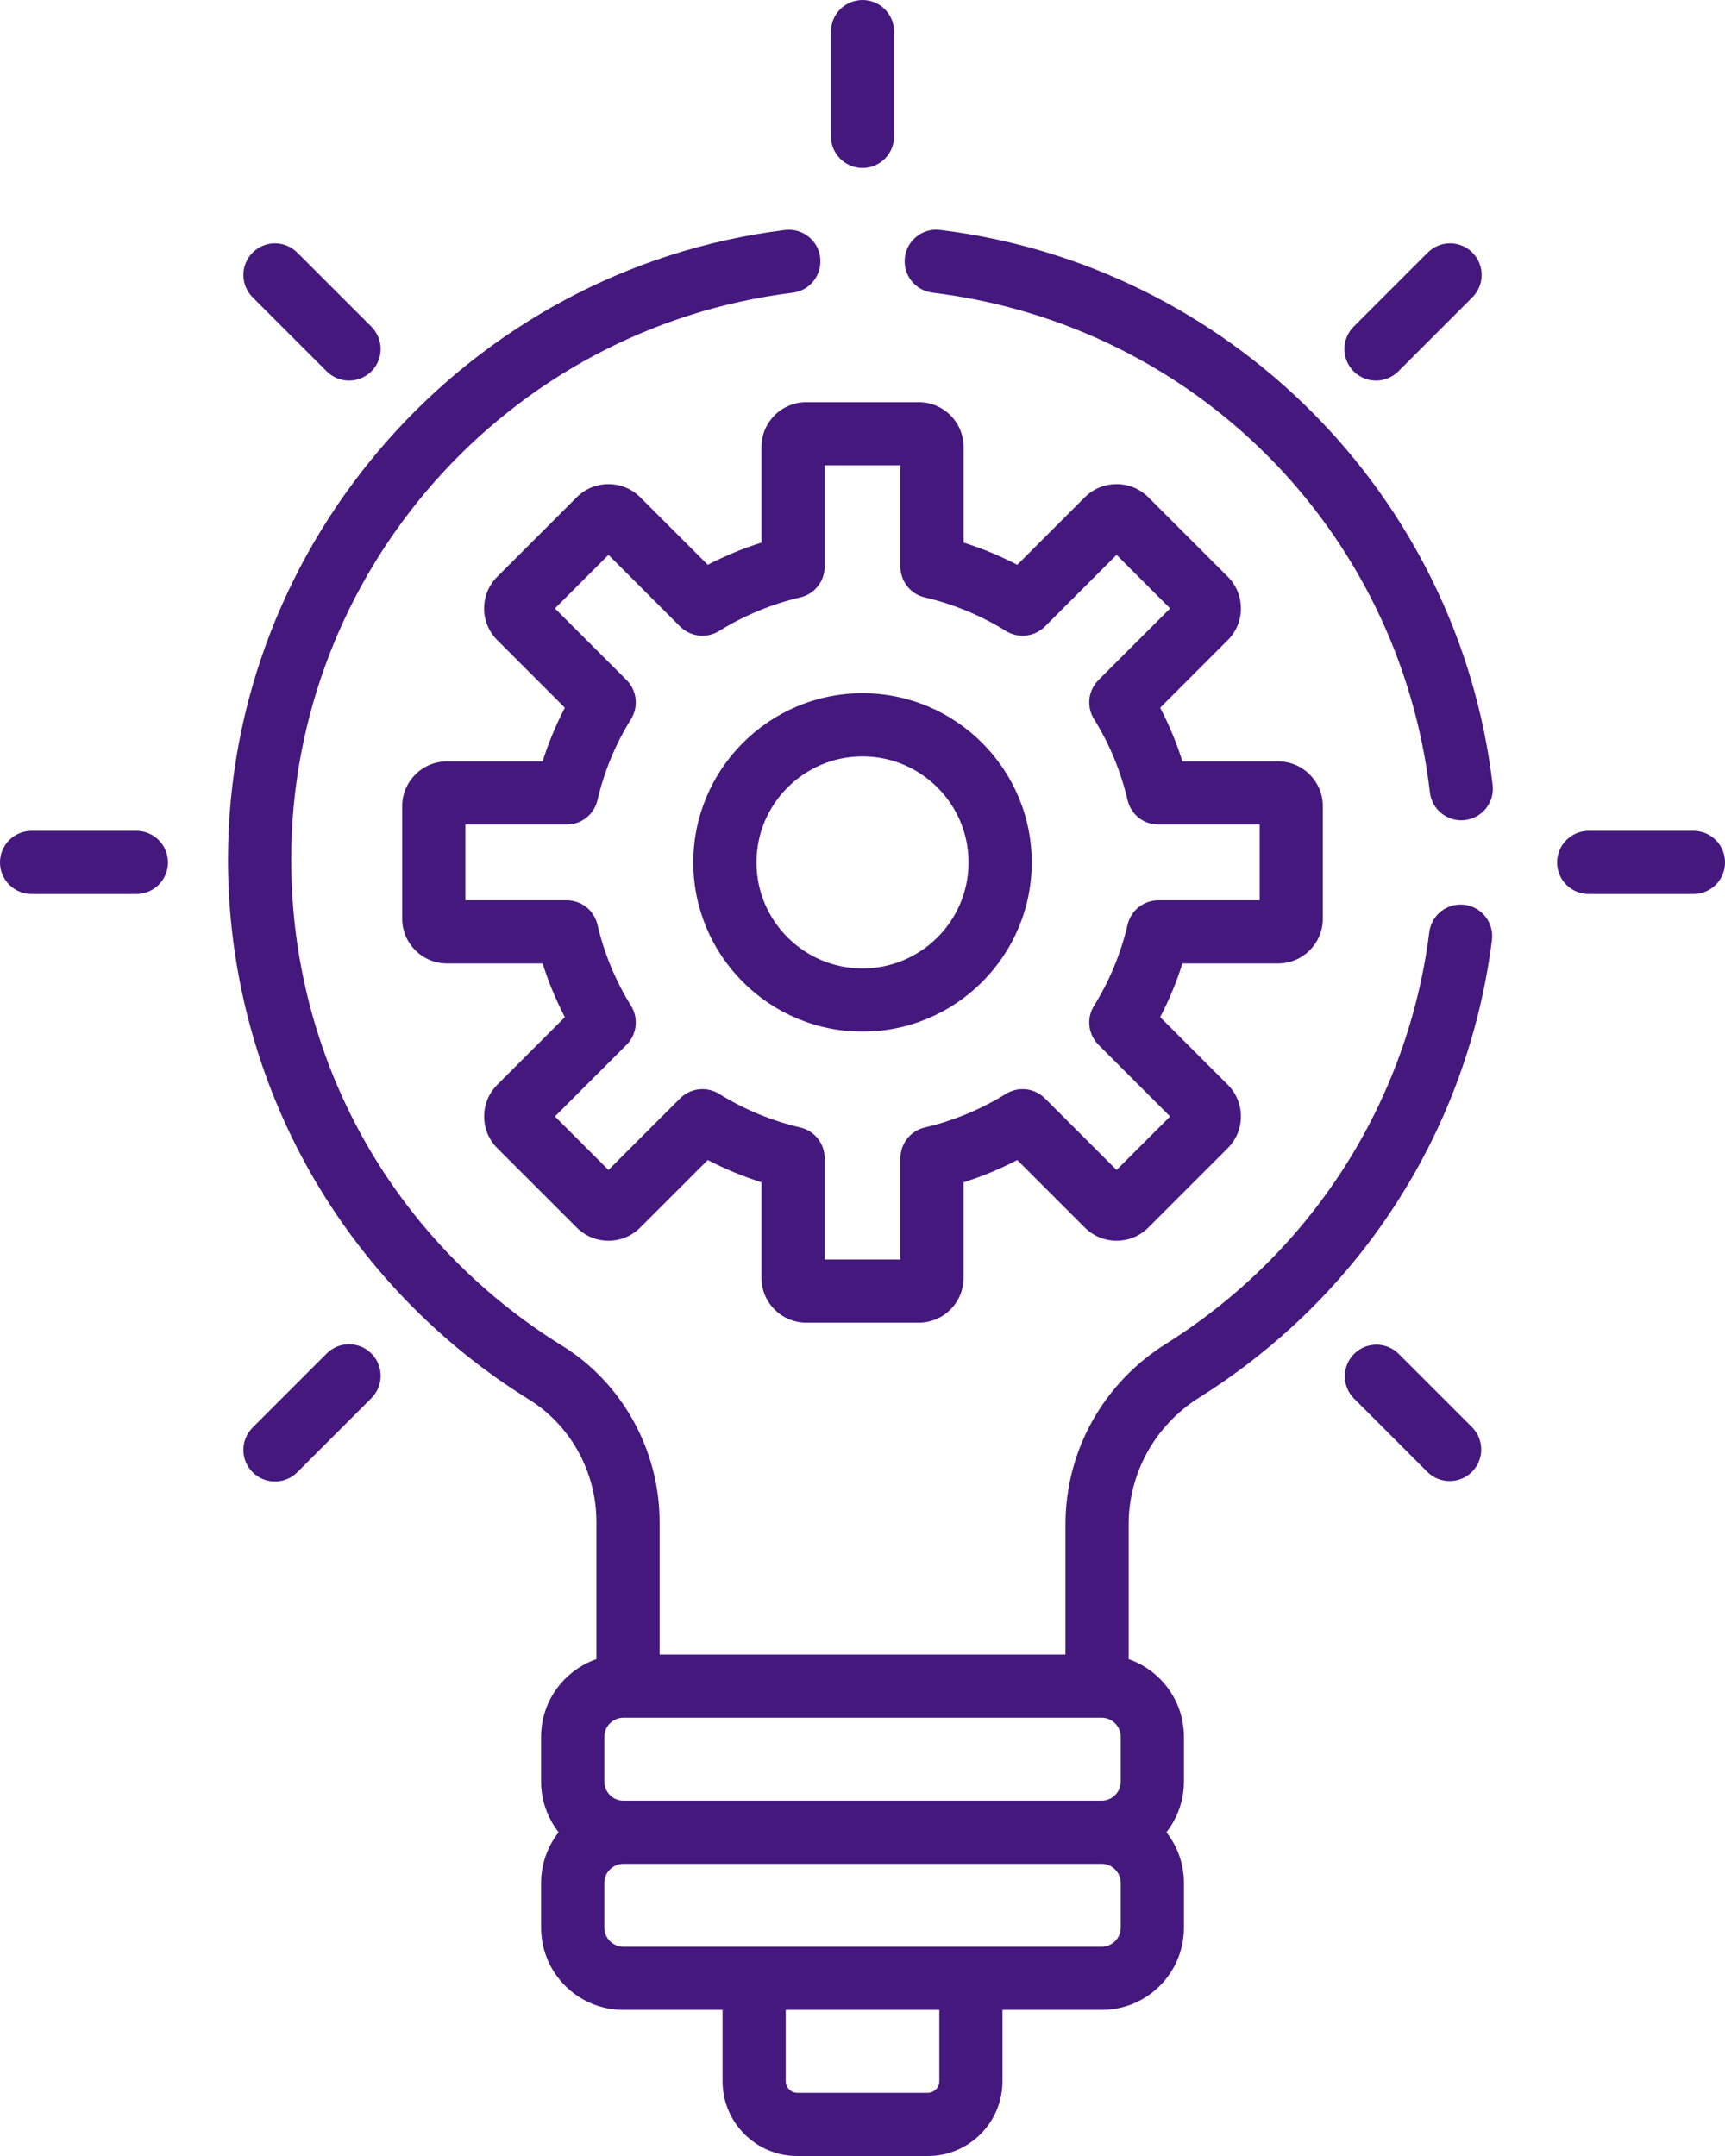
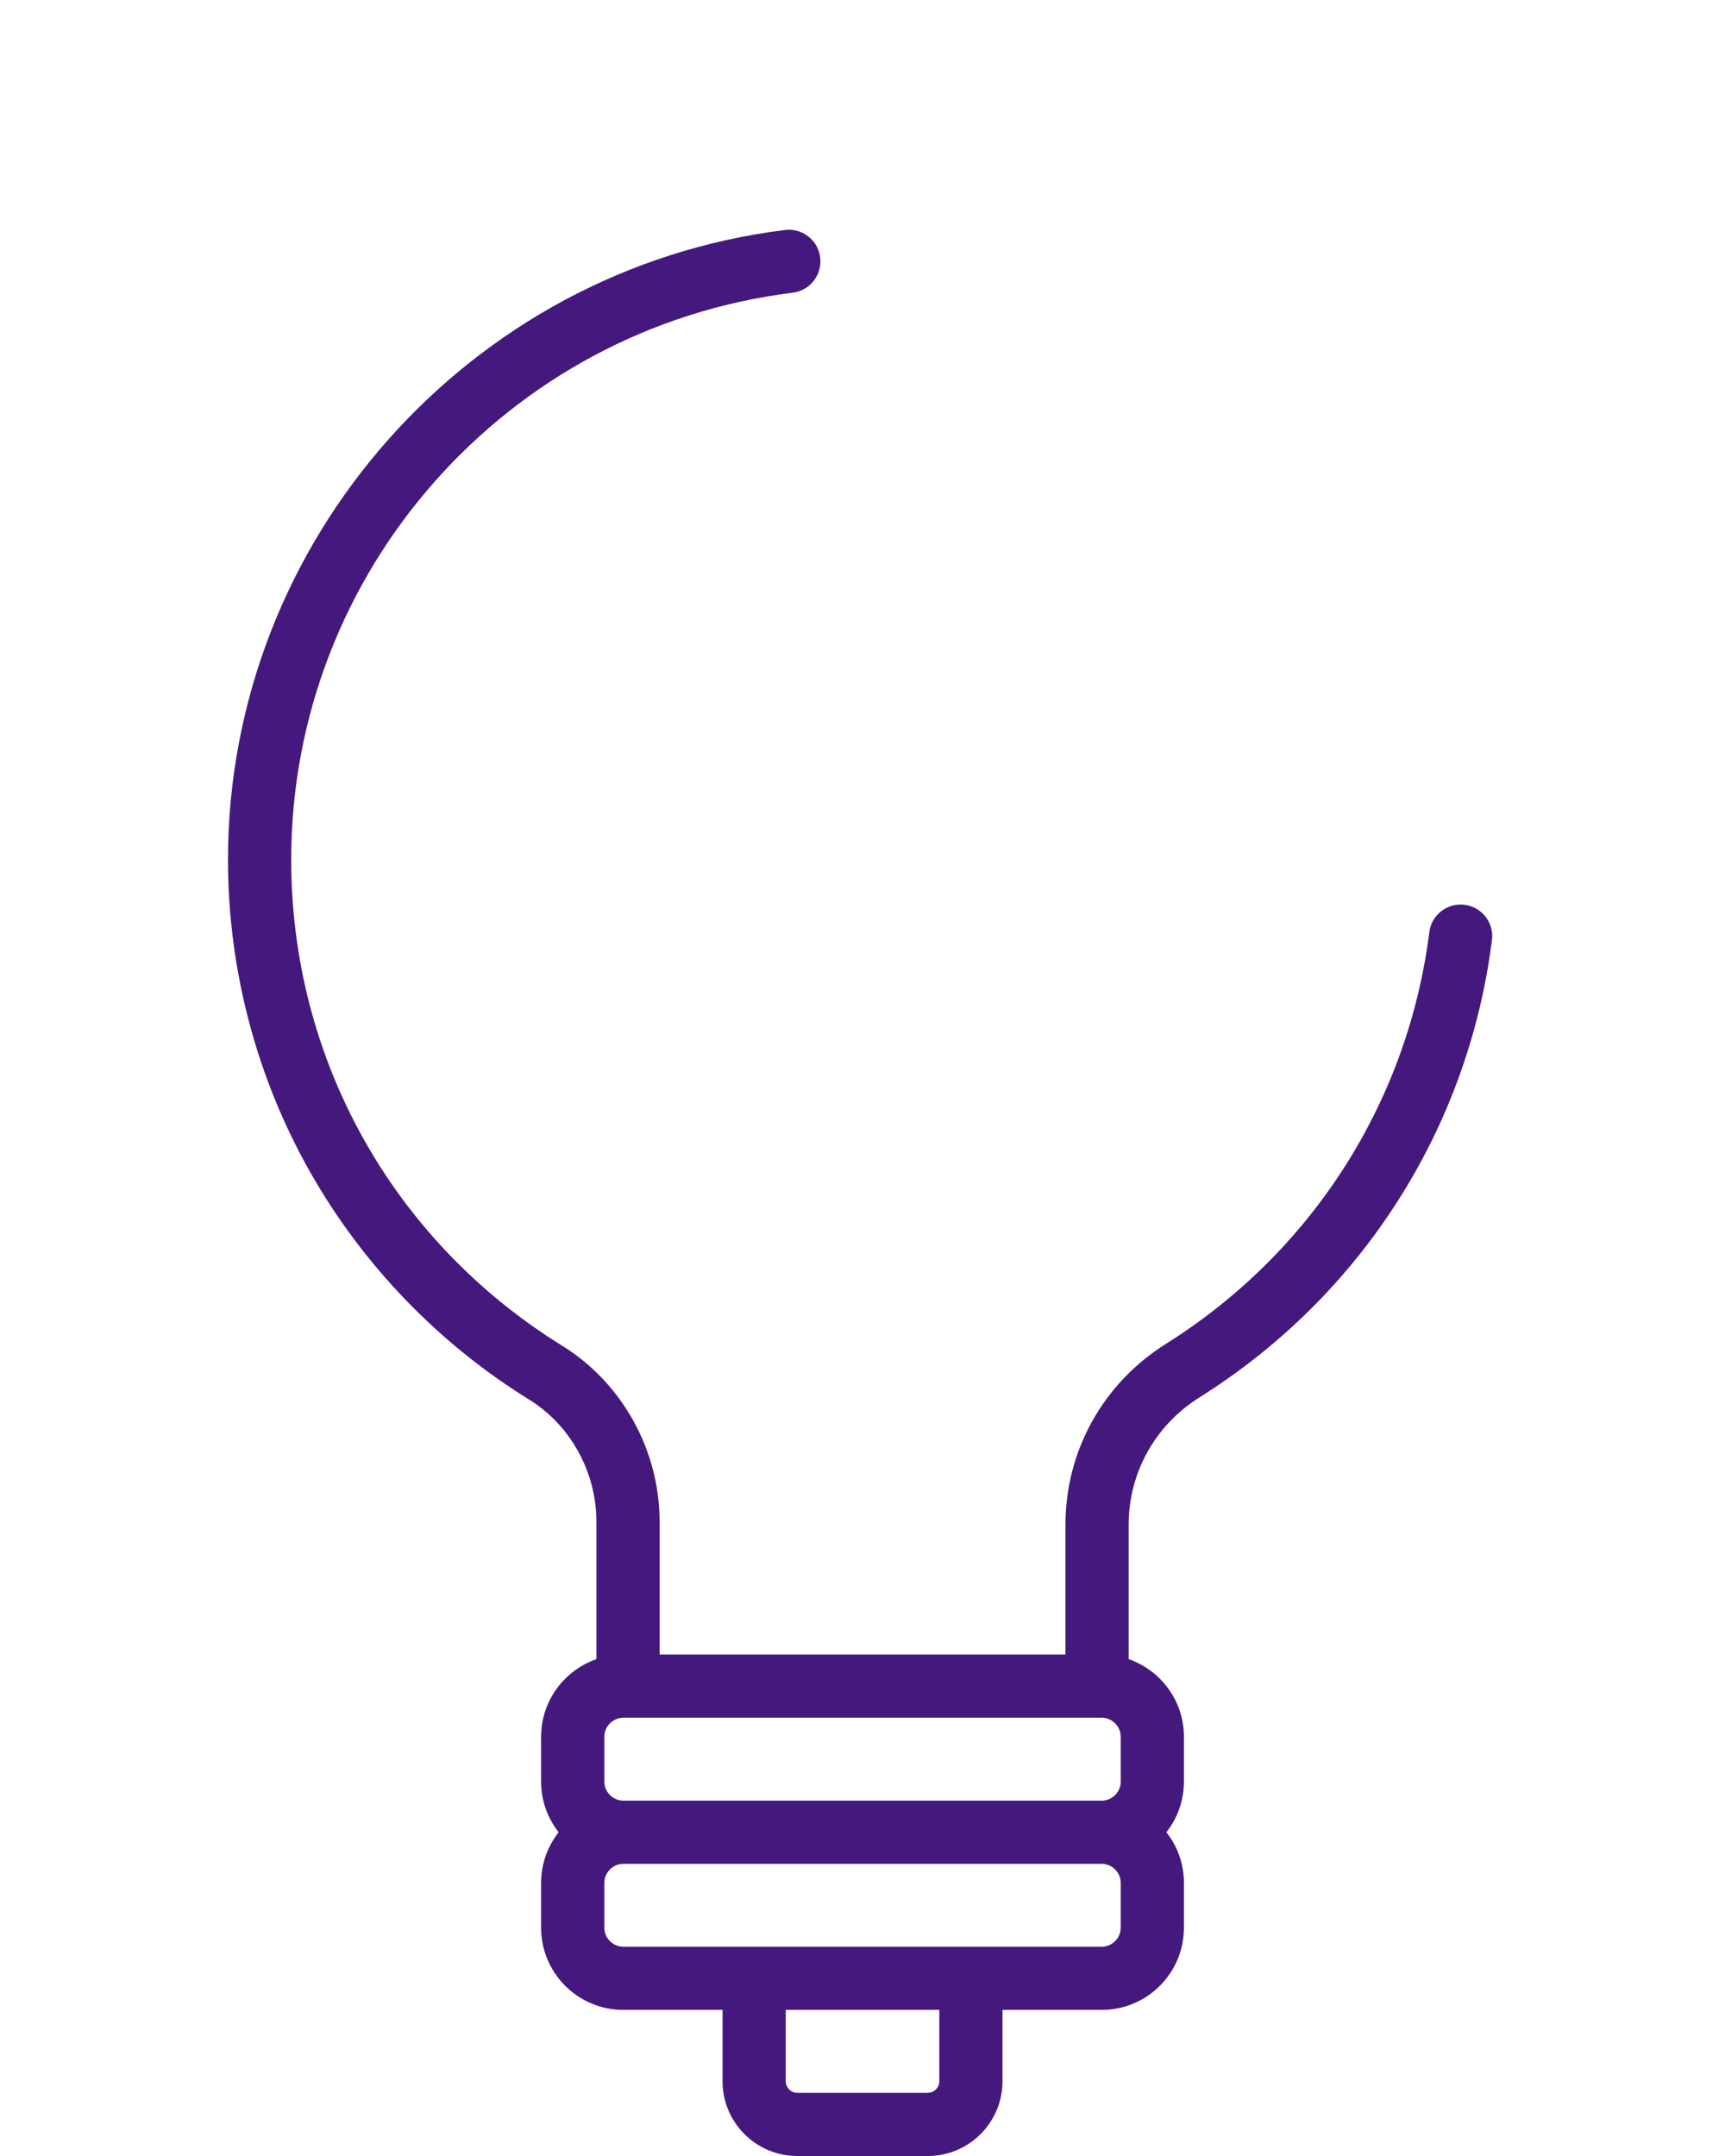
<svg xmlns="http://www.w3.org/2000/svg" width="48" height="60" viewBox="0 0 48 60" fill="none">
-   <path d="M35.564 21.189H32.902C32.74 20.674 32.533 20.174 32.283 19.695L34.166 17.812C34.282 17.697 34.373 17.56 34.436 17.409C34.499 17.258 34.531 17.096 34.53 16.932C34.53 16.599 34.401 16.286 34.166 16.051L31.951 13.836C31.465 13.351 30.675 13.351 30.189 13.836L28.307 15.718C27.828 15.469 27.328 15.262 26.813 15.1V12.438C26.812 11.751 26.254 11.192 25.567 11.192H22.434C21.748 11.192 21.189 11.751 21.189 12.438V15.1C20.674 15.262 20.174 15.469 19.694 15.718L17.812 13.836C17.326 13.351 16.536 13.351 16.051 13.836L13.836 16.051C13.72 16.166 13.628 16.304 13.565 16.455C13.503 16.606 13.471 16.768 13.471 16.932C13.471 17.265 13.601 17.577 13.836 17.812L15.718 19.695C15.469 20.174 15.261 20.674 15.099 21.189H12.437C11.751 21.189 11.192 21.748 11.192 22.435V25.567C11.192 26.254 11.751 26.812 12.437 26.812H15.099C15.261 27.328 15.469 27.828 15.718 28.307L13.836 30.189C13.35 30.675 13.35 31.465 13.836 31.951L16.051 34.165C16.536 34.651 17.327 34.651 17.812 34.165L19.694 32.283C20.174 32.533 20.674 32.74 21.189 32.902V35.564C21.189 36.251 21.748 36.809 22.434 36.809H25.567C26.254 36.809 26.812 36.251 26.812 35.564V32.902C27.328 32.74 27.828 32.533 28.307 32.283L30.189 34.165C30.675 34.651 31.465 34.651 31.951 34.165L34.165 31.951C34.281 31.835 34.373 31.698 34.436 31.547C34.498 31.396 34.531 31.233 34.53 31.07C34.53 30.737 34.401 30.424 34.165 30.189L32.283 28.307C32.533 27.828 32.74 27.328 32.902 26.812H35.564C36.251 26.812 36.809 26.254 36.809 25.567V22.435C36.81 21.748 36.251 21.189 35.564 21.189ZM35.052 25.055H32.233C32.034 25.055 31.842 25.122 31.686 25.245C31.531 25.368 31.422 25.54 31.377 25.733C31.19 26.532 30.875 27.295 30.442 27.991C30.337 28.16 30.293 28.359 30.315 28.556C30.338 28.753 30.427 28.936 30.567 29.076L32.56 31.07L31.07 32.56L29.076 30.567C28.936 30.427 28.753 30.338 28.556 30.315C28.358 30.293 28.16 30.337 27.991 30.442C27.294 30.874 26.532 31.19 25.733 31.377C25.54 31.422 25.368 31.531 25.245 31.686C25.122 31.842 25.055 32.034 25.055 32.233V35.052H22.947V32.233C22.947 32.034 22.88 31.842 22.757 31.686C22.634 31.531 22.461 31.422 22.268 31.377C21.47 31.19 20.707 30.875 20.011 30.442C19.842 30.337 19.643 30.293 19.446 30.315C19.249 30.338 19.066 30.427 18.925 30.567L16.932 32.56L15.441 31.07L17.435 29.076C17.575 28.936 17.664 28.753 17.686 28.556C17.709 28.359 17.665 28.16 17.56 27.991C17.127 27.295 16.812 26.532 16.625 25.733C16.58 25.54 16.471 25.368 16.316 25.245C16.16 25.122 15.968 25.055 15.769 25.055H12.95V22.947H15.769C15.968 22.947 16.16 22.88 16.316 22.757C16.471 22.634 16.58 22.462 16.625 22.268C16.812 21.47 17.127 20.707 17.56 20.011C17.665 19.842 17.709 19.643 17.686 19.446C17.664 19.249 17.575 19.066 17.435 18.925L15.441 16.932L16.932 15.441L18.925 17.435C19.066 17.575 19.249 17.664 19.446 17.687C19.643 17.709 19.842 17.665 20.011 17.56C20.707 17.127 21.47 16.812 22.268 16.625C22.461 16.58 22.634 16.471 22.757 16.316C22.88 16.16 22.947 15.968 22.947 15.769V12.95H25.055V15.769C25.055 15.968 25.122 16.16 25.245 16.316C25.368 16.471 25.54 16.58 25.733 16.625C26.532 16.812 27.295 17.127 27.991 17.56C28.16 17.665 28.359 17.709 28.556 17.686C28.753 17.664 28.936 17.575 29.076 17.435L31.07 15.441L32.56 16.932L30.567 18.925C30.427 19.066 30.338 19.249 30.315 19.446C30.293 19.643 30.337 19.842 30.442 20.011C30.875 20.707 31.19 21.47 31.377 22.268C31.422 22.462 31.531 22.634 31.686 22.757C31.842 22.88 32.034 22.947 32.233 22.947H35.052V25.055Z" fill="#45187E" />
-   <path d="M24 19.292C21.404 19.292 19.292 21.404 19.292 24.001C19.292 26.597 21.404 28.709 24 28.709C26.597 28.709 28.709 26.597 28.709 24.001C28.709 21.404 26.597 19.292 24 19.292ZM24 26.951C22.373 26.951 21.05 25.628 21.05 24.001C21.05 22.374 22.373 21.05 24 21.05C25.628 21.05 26.951 22.374 26.951 24.001C26.951 25.628 25.628 26.951 24 26.951ZM3.795 23.122H0.879C0.646 23.122 0.422 23.214 0.257 23.379C0.093 23.544 0 23.767 0 24.001C0 24.234 0.093 24.457 0.257 24.622C0.422 24.787 0.646 24.88 0.879 24.88H3.795C4.028 24.88 4.251 24.787 4.416 24.622C4.581 24.457 4.674 24.234 4.674 24.001C4.674 23.767 4.581 23.544 4.416 23.379C4.251 23.214 4.028 23.122 3.795 23.122ZM47.122 23.122H44.206C43.721 23.122 43.328 23.515 43.328 24.001C43.328 24.486 43.721 24.88 44.206 24.88H47.122C47.355 24.88 47.579 24.787 47.744 24.622C47.909 24.457 48.001 24.234 48.001 24.001C48.001 23.767 47.909 23.544 47.744 23.379C47.579 23.214 47.355 23.122 47.122 23.122ZM10.334 37.667C10.253 37.585 10.156 37.52 10.049 37.476C9.942 37.432 9.828 37.409 9.713 37.409C9.597 37.409 9.483 37.432 9.376 37.476C9.27 37.52 9.173 37.585 9.091 37.667L7.029 39.729C6.865 39.894 6.772 40.117 6.772 40.35C6.772 40.583 6.865 40.807 7.029 40.972C7.194 41.136 7.418 41.229 7.651 41.229C7.884 41.229 8.108 41.136 8.272 40.972L10.334 38.91C10.416 38.828 10.481 38.731 10.525 38.625C10.569 38.518 10.592 38.404 10.592 38.288C10.592 38.173 10.569 38.059 10.525 37.952C10.481 37.845 10.416 37.748 10.334 37.667ZM40.972 7.03C40.807 6.865 40.583 6.772 40.35 6.772C40.117 6.772 39.893 6.865 39.728 7.03L37.667 9.091C37.502 9.256 37.409 9.48 37.409 9.713C37.409 9.946 37.502 10.17 37.667 10.335C37.832 10.499 38.055 10.592 38.288 10.592C38.521 10.592 38.745 10.499 38.91 10.335L40.972 8.273C41.053 8.191 41.118 8.094 41.162 7.988C41.206 7.881 41.229 7.767 41.229 7.651C41.229 7.536 41.206 7.422 41.162 7.315C41.118 7.208 41.053 7.111 40.972 7.03ZM24.001 0C23.768 0 23.544 0.093 23.379 0.257C23.214 0.422 23.122 0.646 23.122 0.879V3.795C23.122 4.28 23.515 4.674 24.001 4.674C24.486 4.674 24.88 4.28 24.88 3.795V0.879C24.88 0.646 24.787 0.422 24.622 0.257C24.457 0.093 24.234 0 24.001 0ZM40.972 39.729L38.91 37.667C38.744 37.507 38.522 37.419 38.292 37.421C38.062 37.423 37.841 37.516 37.678 37.679C37.516 37.841 37.423 38.062 37.421 38.292C37.419 38.522 37.507 38.744 37.667 38.91L39.728 40.972C39.894 41.131 40.116 41.219 40.346 41.217C40.577 41.215 40.797 41.123 40.96 40.96C41.123 40.797 41.215 40.577 41.217 40.347C41.219 40.117 41.131 39.895 40.972 39.729ZM10.334 9.091L8.272 7.03C8.108 6.865 7.884 6.772 7.651 6.772C7.418 6.772 7.194 6.865 7.029 7.03C6.865 7.195 6.772 7.418 6.772 7.651C6.772 7.884 6.865 8.108 7.029 8.273L9.091 10.335C9.256 10.499 9.48 10.592 9.713 10.592C9.946 10.592 10.169 10.499 10.334 10.335C10.499 10.17 10.592 9.946 10.592 9.713C10.592 9.48 10.499 9.256 10.334 9.091ZM41.535 21.848C40.589 13.776 34.191 7.378 26.158 6.399C25.677 6.339 25.238 6.683 25.179 7.165C25.151 7.396 25.215 7.629 25.359 7.813C25.503 7.996 25.714 8.115 25.945 8.144C33.241 9.033 38.934 14.752 39.789 22.052C39.816 22.284 39.934 22.495 40.117 22.639C40.3 22.784 40.533 22.85 40.764 22.823C40.879 22.809 40.99 22.773 41.09 22.717C41.191 22.661 41.28 22.585 41.352 22.495C41.423 22.404 41.476 22.3 41.508 22.189C41.539 22.078 41.548 21.962 41.535 21.848Z" fill="#45187E" />
  <path d="M40.754 25.18C40.64 25.166 40.523 25.174 40.412 25.204C40.301 25.235 40.196 25.287 40.105 25.357C40.014 25.428 39.938 25.516 39.88 25.616C39.823 25.717 39.786 25.827 39.772 25.942C39.173 30.675 36.501 34.851 32.443 37.399C30.693 38.498 29.648 40.378 29.648 42.428V46.046H18.354V42.348C18.354 40.363 17.316 38.487 15.646 37.453C10.923 34.529 8.103 29.472 8.103 23.924C8.103 15.914 14.102 9.131 22.058 8.146C22.173 8.131 22.284 8.095 22.384 8.038C22.484 7.981 22.573 7.905 22.643 7.814C22.714 7.723 22.767 7.618 22.797 7.507C22.828 7.396 22.837 7.28 22.823 7.165C22.763 6.683 22.324 6.34 21.842 6.401C13.051 7.49 6.344 15.05 6.344 23.924C6.344 26.987 7.141 30.004 8.648 32.65C10.109 35.215 12.209 37.393 14.72 38.947C15.877 39.663 16.596 40.967 16.596 42.348V46.173C15.702 46.484 15.057 47.333 15.057 48.331V49.584C15.057 50.114 15.241 50.602 15.545 50.99C15.241 51.378 15.057 51.866 15.057 52.396V53.649C15.057 54.909 16.083 55.934 17.343 55.934H20.106V57.921C20.106 59.068 21.038 60 22.184 60H25.817C26.963 60 27.895 59.068 27.895 57.921V55.934H30.659C31.919 55.934 32.944 54.909 32.944 53.649V52.396C32.944 51.866 32.761 51.378 32.456 50.99C32.761 50.602 32.944 50.114 32.944 49.584V48.331C32.944 47.333 32.3 46.484 31.406 46.173V42.428C31.406 40.986 32.143 39.663 33.377 38.888C37.883 36.059 40.85 31.42 41.515 26.163C41.53 26.048 41.522 25.932 41.491 25.821C41.461 25.709 41.409 25.605 41.338 25.514C41.268 25.422 41.18 25.346 41.08 25.289C40.979 25.232 40.869 25.195 40.754 25.18ZM26.138 57.921C26.138 58.095 25.991 58.242 25.817 58.242H22.185C22.011 58.242 21.864 58.095 21.864 57.921V55.934H26.138V57.921ZM31.186 53.649C31.186 53.935 30.945 54.176 30.659 54.176H17.343C17.057 54.176 16.816 53.935 16.816 53.649V52.396C16.816 52.111 17.057 51.869 17.343 51.869H30.659C30.945 51.869 31.186 52.111 31.186 52.396V53.649ZM31.186 49.584C31.186 49.87 30.945 50.111 30.659 50.111H17.343C17.057 50.111 16.816 49.87 16.816 49.584V48.331C16.816 48.045 17.057 47.803 17.343 47.803H30.659C30.945 47.803 31.186 48.045 31.186 48.331V49.584Z" fill="#45187E" />
</svg>